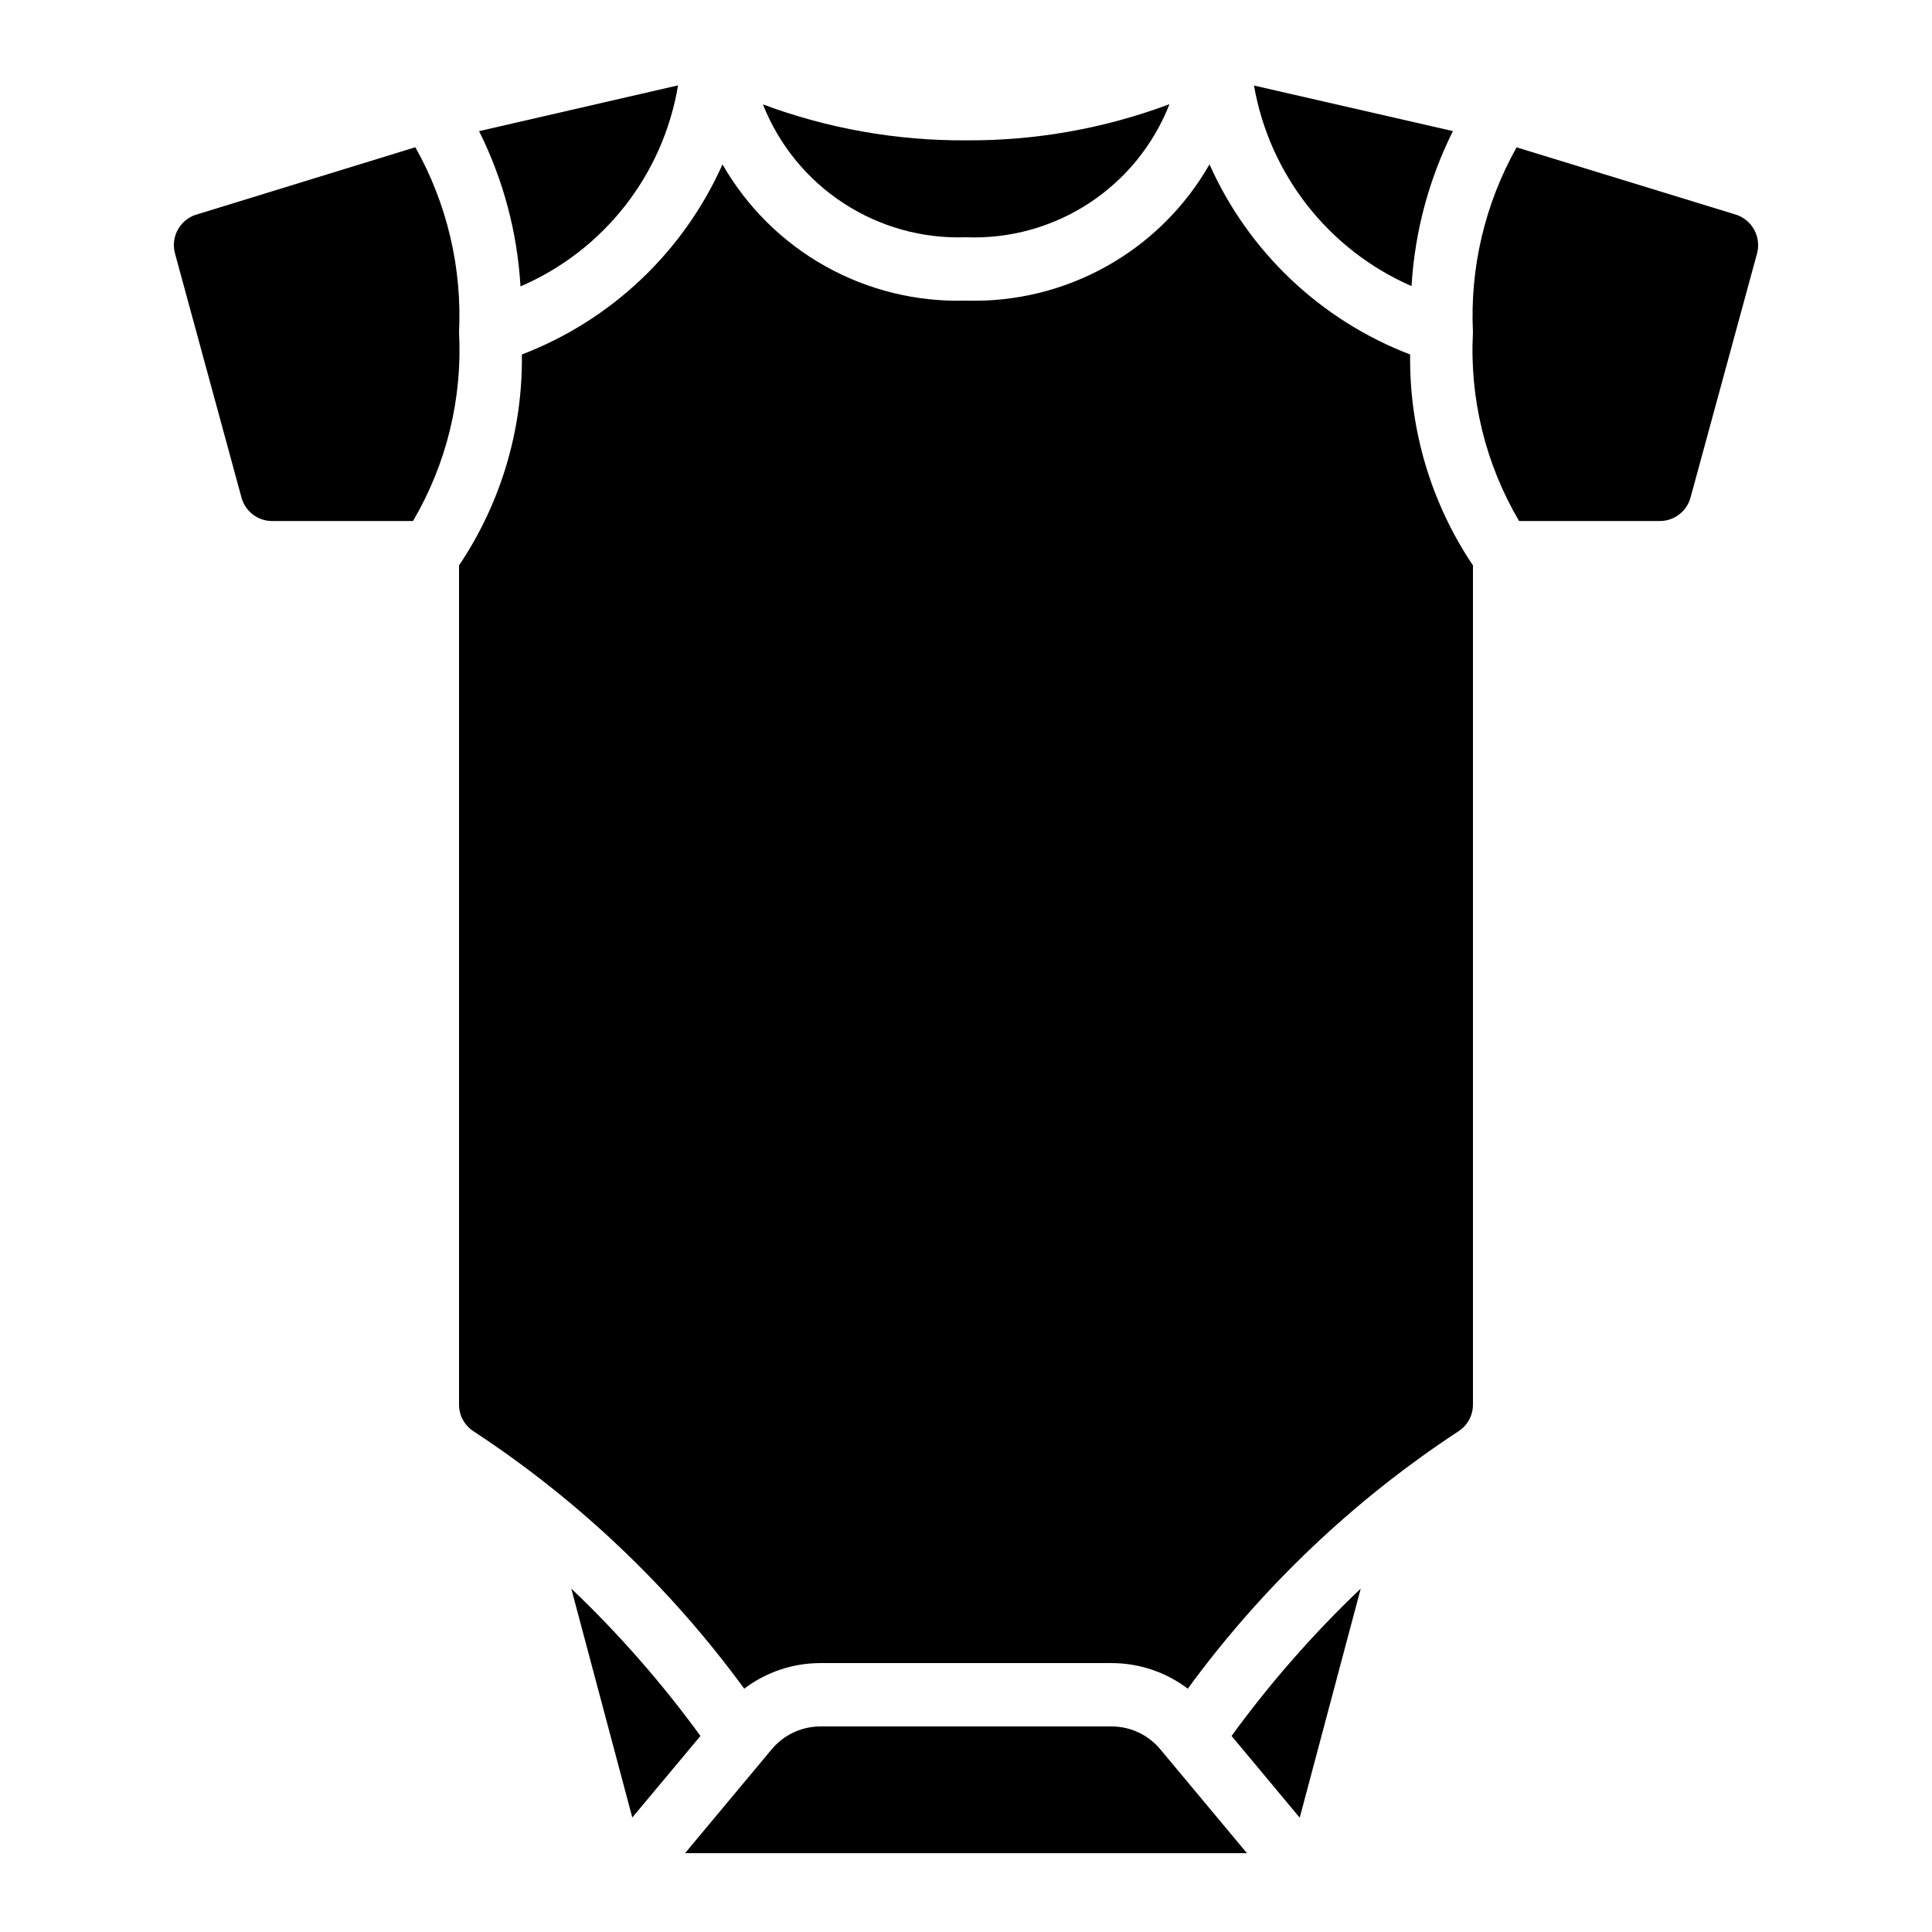
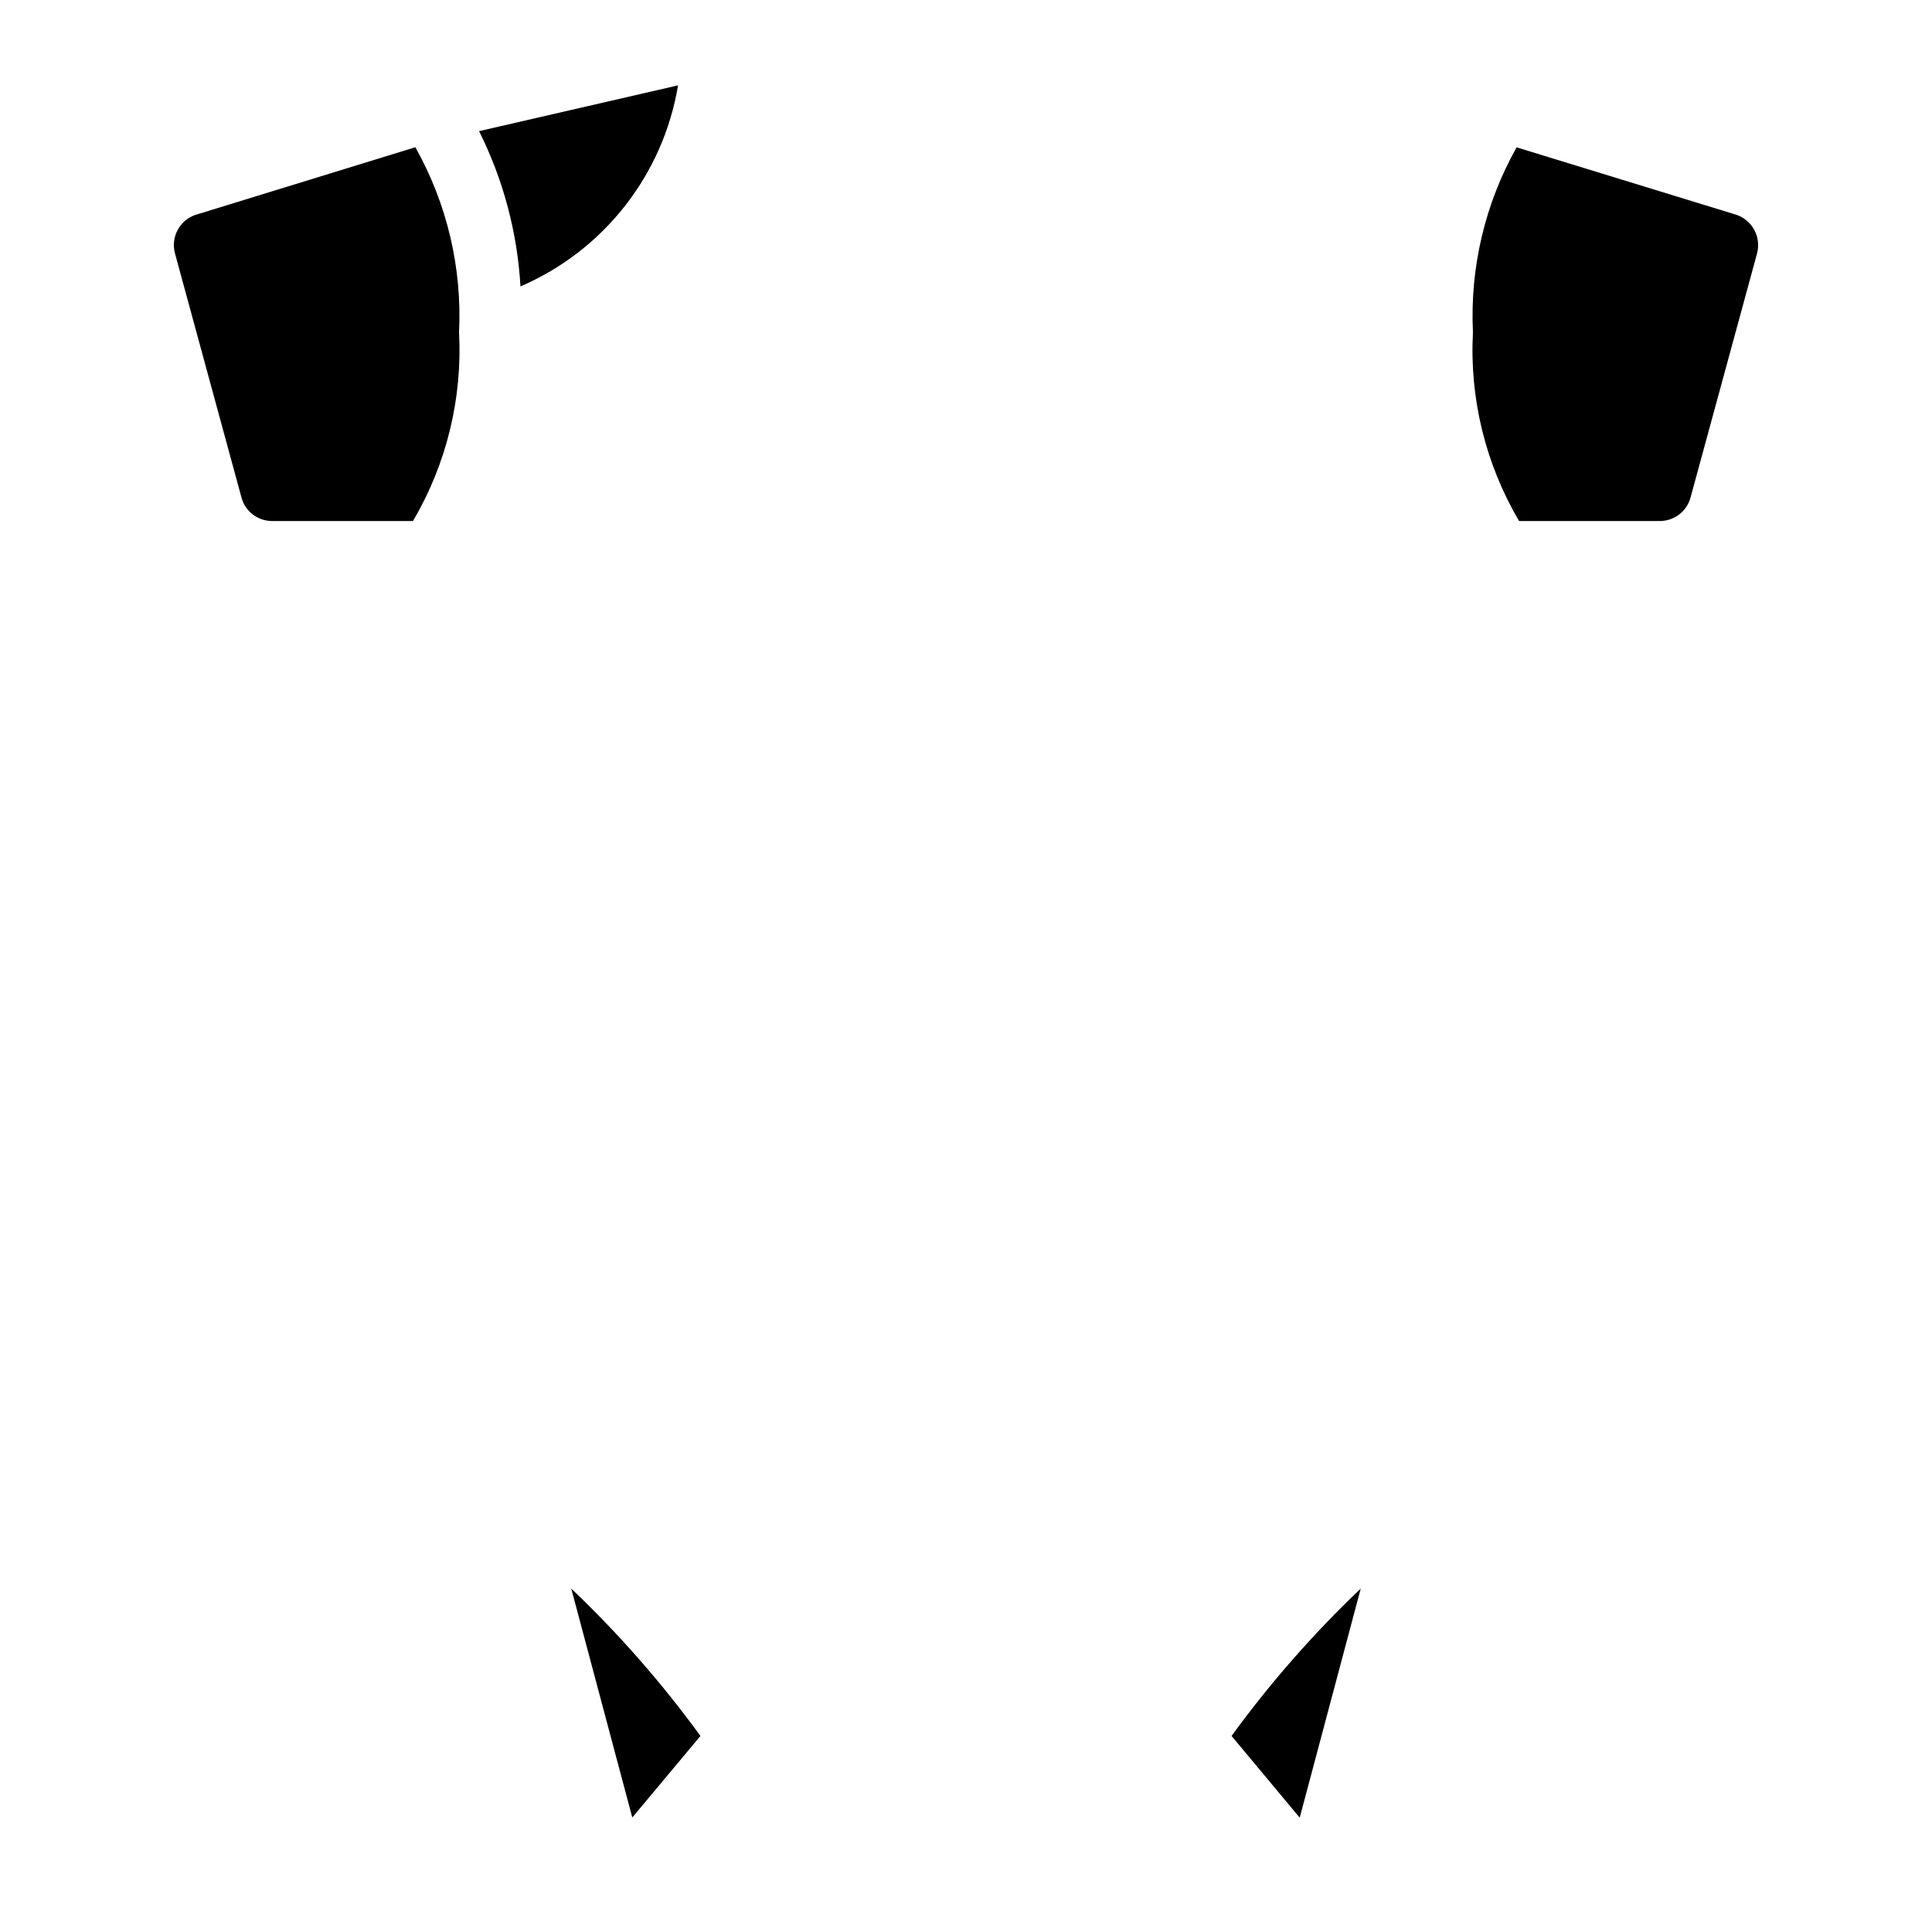
<svg xmlns="http://www.w3.org/2000/svg" fill="#000000" width="800px" height="800px" version="1.1" viewBox="144 144 512 512">
  <g>
-     <path d="m534.35 516.2v-222.36c-11.098-16.508-16.906-36.004-16.652-55.895-23.699-9.082-42.824-27.203-53.168-50.383-6.469 11.305-15.895 20.637-27.262 26.996-11.367 6.359-24.246 9.508-37.266 9.109-13.02 0.398-25.902-2.75-37.27-9.109-11.367-6.359-20.789-15.691-27.262-26.996-10.344 23.18-29.469 41.301-53.168 50.383 0.254 19.891-5.555 39.387-16.652 55.895v222.36c-0.02 2.918 1.48 5.633 3.957 7.18 27.758 18.242 52.016 41.32 71.617 68.137 5.797-4.394 12.875-6.773 20.152-6.781h77.25c7.277 0.004 14.352 2.387 20.152 6.781 19.598-26.812 43.852-49.887 71.605-68.129 2.484-1.543 3.984-4.266 3.965-7.188z" />
-     <path d="m451.49 607.58c-3.18-3.824-7.891-6.043-12.863-6.055h-77.25c-4.981 0.016-9.695 2.238-12.875 6.07l-22.957 27.516h148.91z" />
    <path d="m295.39 564.99 16.172 60.668 18.062-21.613c-10.207-14.027-21.668-27.098-34.234-39.055z" />
    <path d="m504.61 564.99c-12.566 11.957-24.023 25.027-34.234 39.055l18.062 21.656z" />
    <path d="m254.07 183.02-58.41 17.969c-4.148 1.5-6.449 5.941-5.281 10.195l17.633 64.73c1.008 3.644 4.324 6.168 8.105 6.164h37.332c8.887-15.113 13.133-32.512 12.199-50.02 0.832-17.109-3.184-34.105-11.578-49.039z" />
    <path d="m583.89 282.08c3.785-0.012 7.098-2.543 8.109-6.188l17.633-64.707c1.168-4.336-1.238-8.832-5.492-10.27l-58.223-17.867c-8.387 14.926-12.395 31.91-11.57 49.012-0.934 17.512 3.32 34.91 12.227 50.02z" />
-     <path d="m453.92 171.61c-17.238 6.457-35.516 9.703-53.922 9.582-18.371 0.113-36.605-3.117-53.816-9.531 4.227 10.711 11.676 19.852 21.312 26.156 9.637 6.309 20.992 9.473 32.504 9.059 11.539 0.457 22.934-2.695 32.598-9.016 9.664-6.32 17.117-15.496 21.324-26.25z" />
-     <path d="m518.07 219.82c0.844-14.293 4.574-28.266 10.965-41.078l-52.715-12.074c4.117 23.602 19.797 43.562 41.75 53.152z" />
    <path d="m323.69 166.62-52.73 12.133c6.406 12.832 10.141 26.828 10.973 41.145 22.078-9.5 37.809-29.57 41.758-53.277z" />
  </g>
</svg>